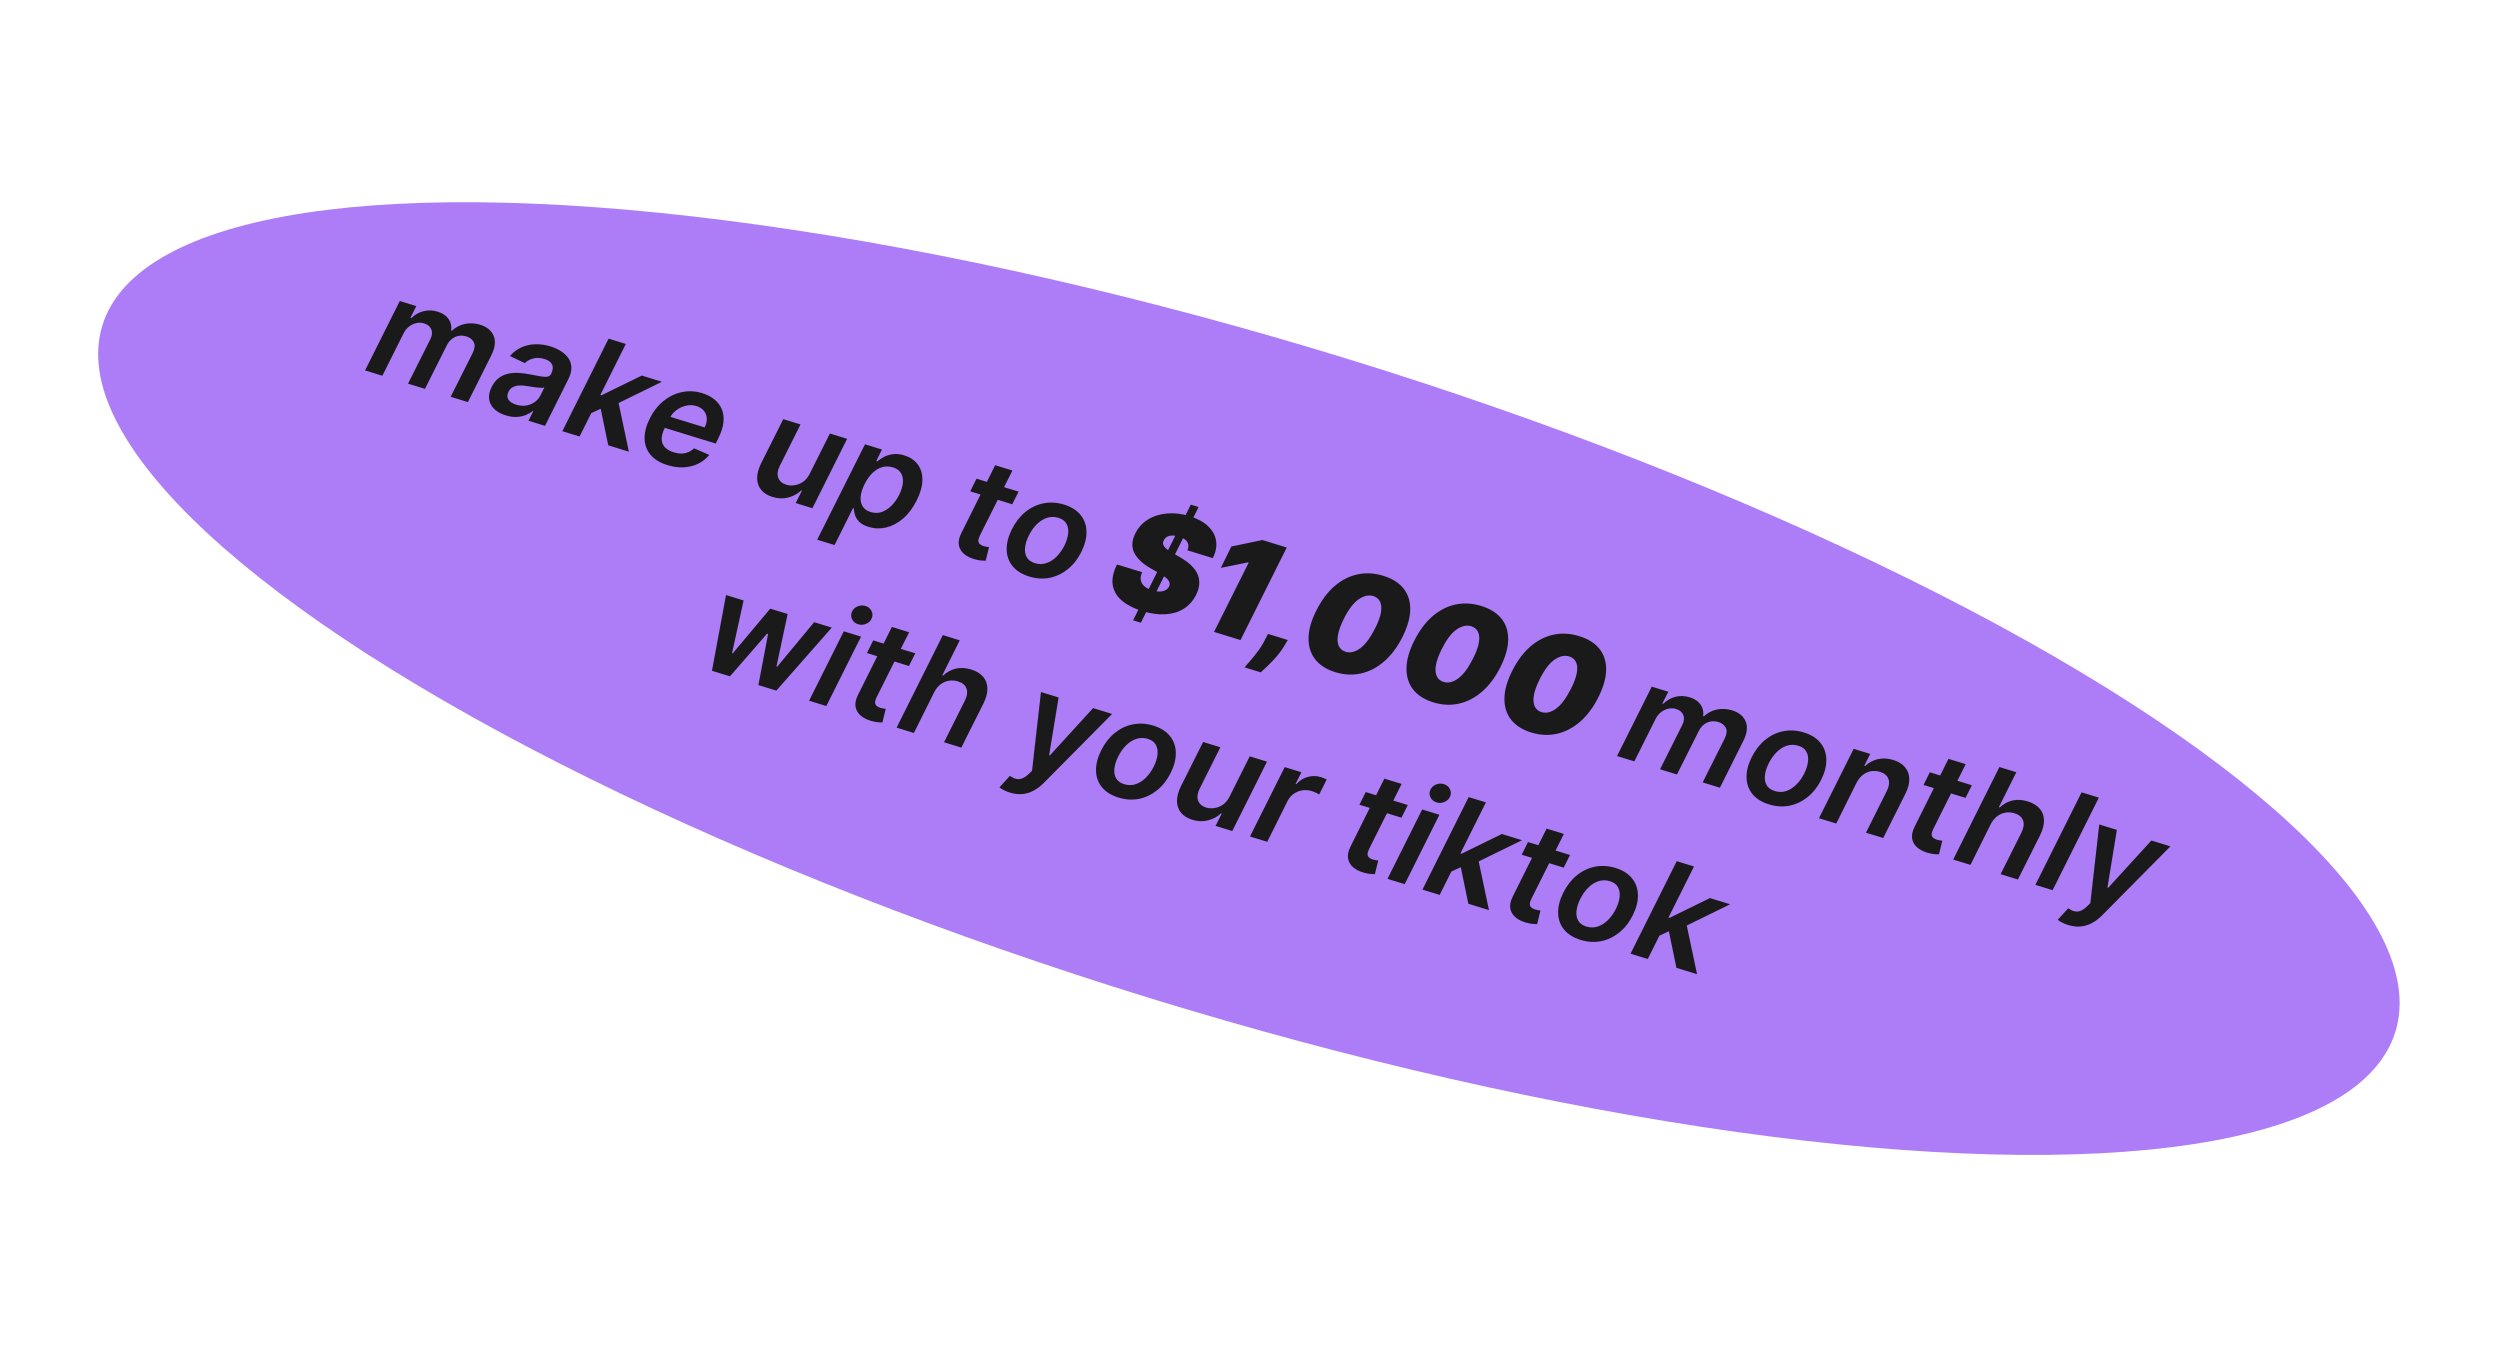
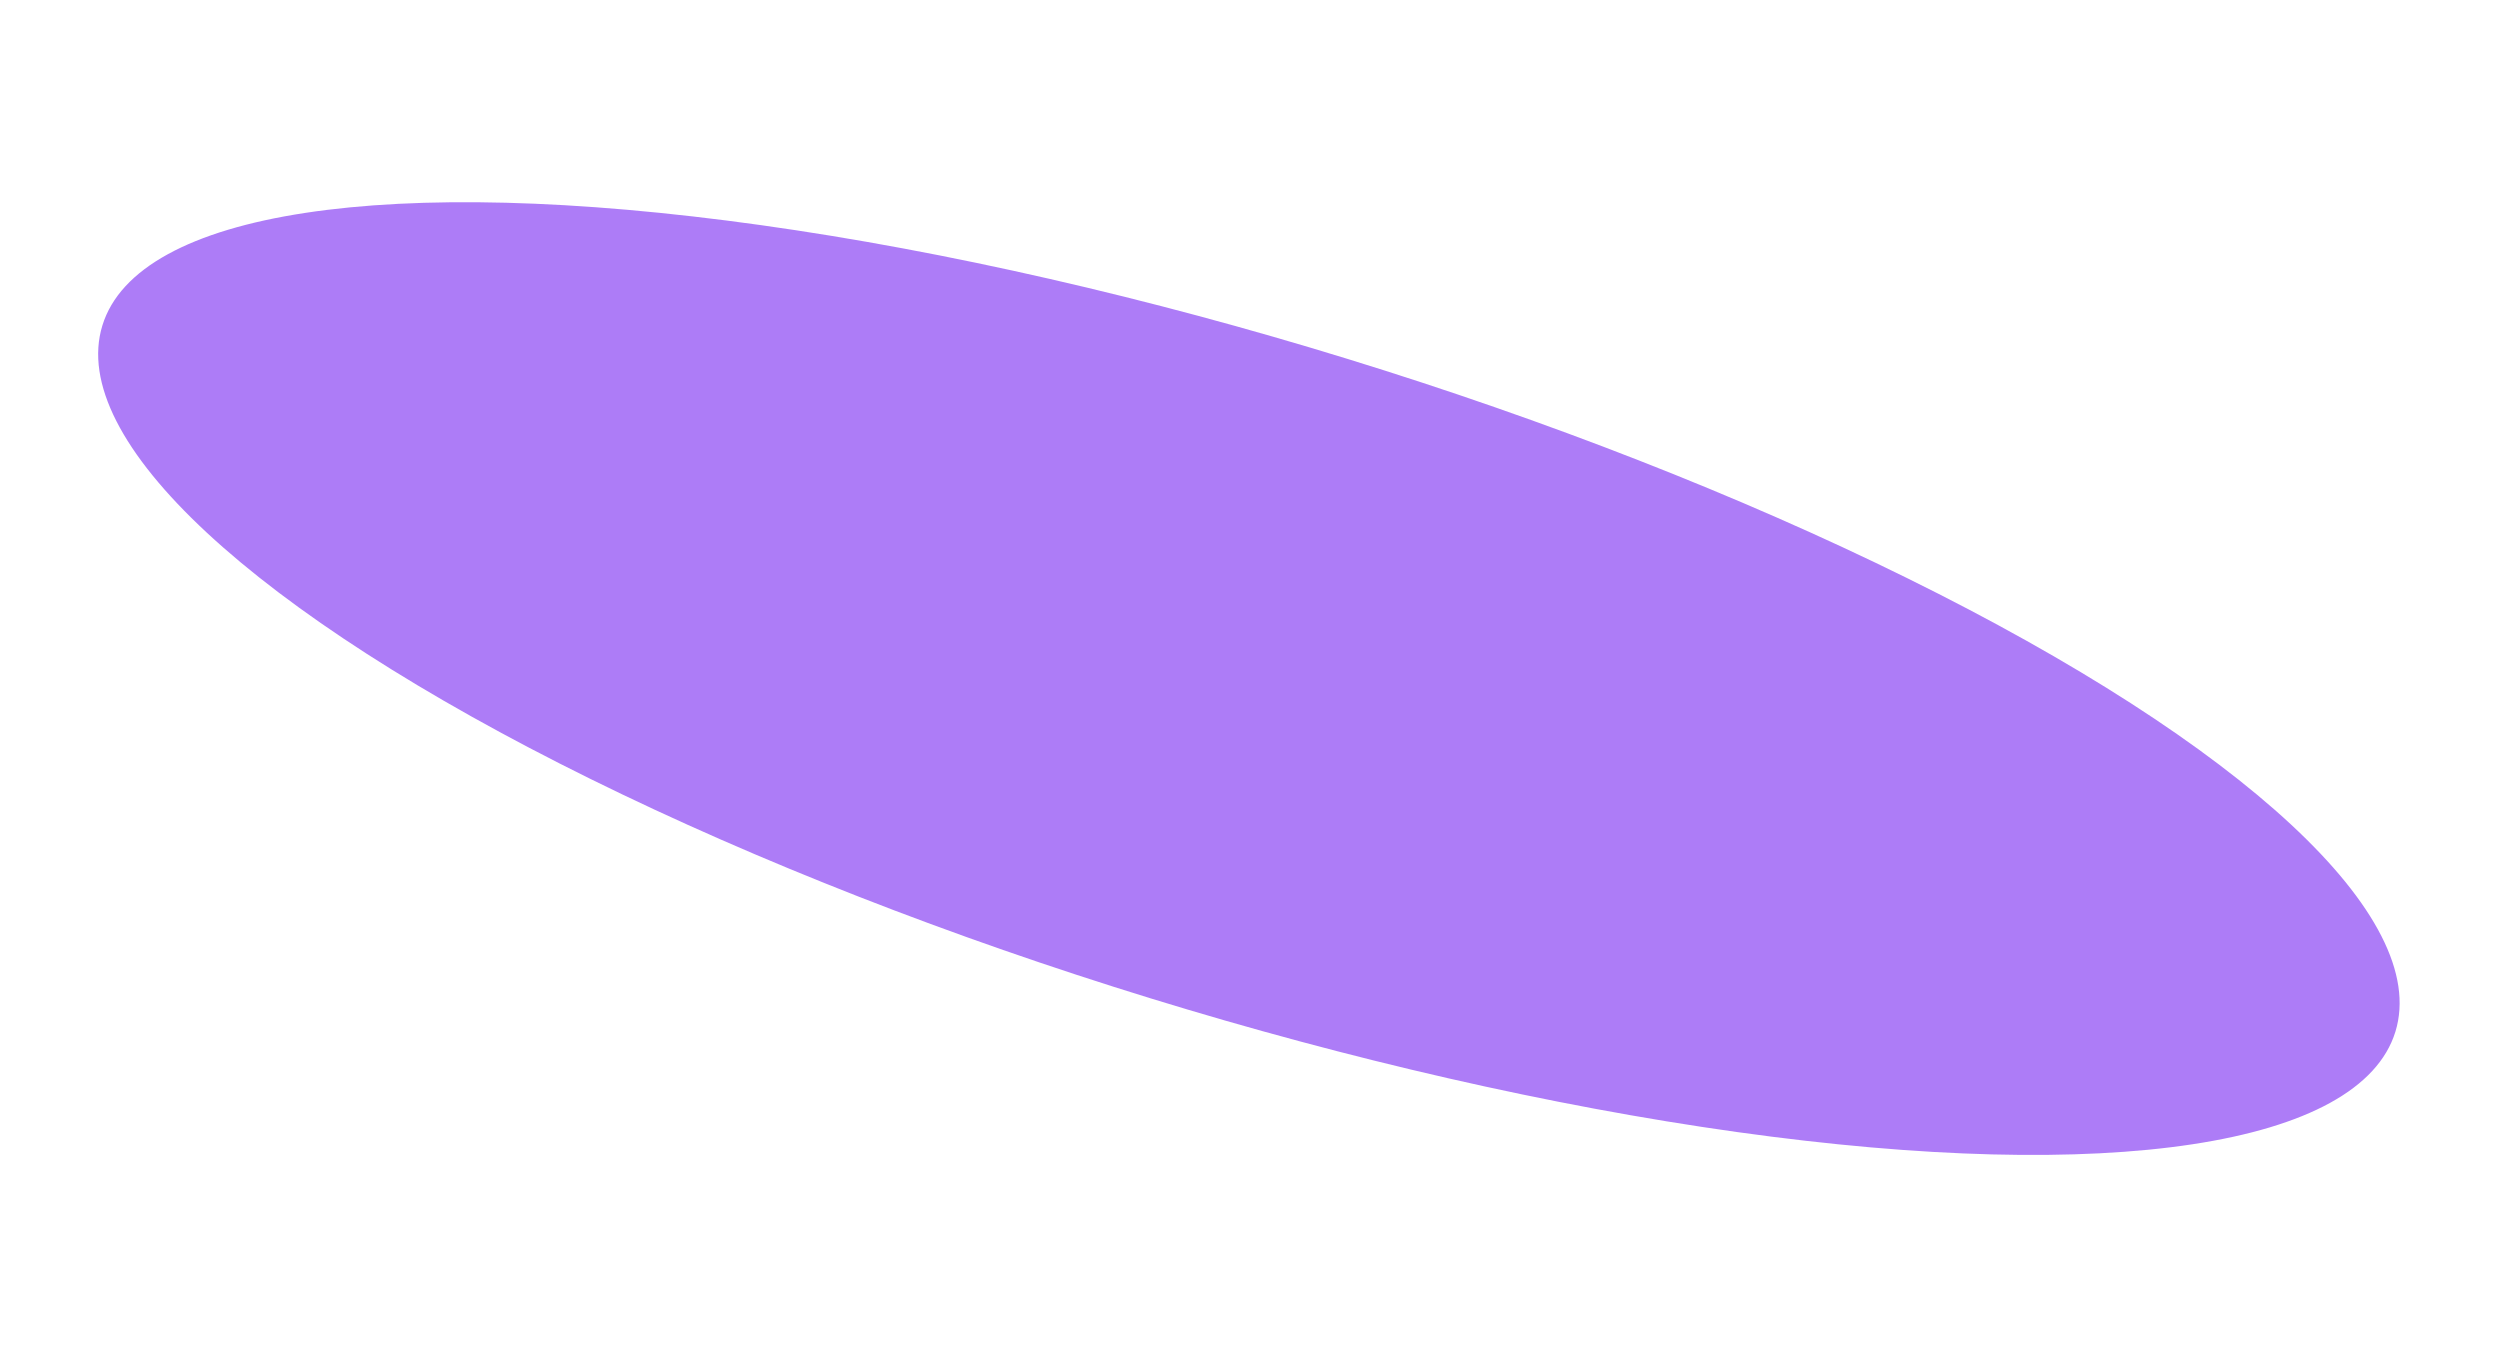
<svg xmlns="http://www.w3.org/2000/svg" width="392" height="212" viewBox="0 0 392 212" fill="none">
  <ellipse cx="195.827" cy="106.401" rx="188.106" ry="52.456" transform="rotate(17.119 195.827 106.401)" fill="#AD7CF7" />
-   <path d="M57.241 58.081L62.685 47.202L65.276 48L64.347 49.847L64.489 49.891C65.04 49.341 65.678 48.977 66.404 48.797C67.131 48.612 67.878 48.638 68.644 48.874C69.416 49.111 69.98 49.492 70.336 50.016C70.699 50.537 70.835 51.137 70.746 51.818L70.865 51.855C71.421 51.323 72.091 50.971 72.875 50.798C73.663 50.627 74.476 50.67 75.312 50.927C76.357 51.249 77.056 51.83 77.408 52.668C77.76 53.507 77.632 54.533 77.024 55.746L73.369 63.049L70.666 62.216L74.132 55.314C74.461 54.636 74.512 54.082 74.285 53.652C74.064 53.219 73.68 52.918 73.132 52.749C72.48 52.548 71.875 52.583 71.318 52.853C70.766 53.124 70.34 53.57 70.039 54.192L66.634 60.974L63.983 60.158L67.499 53.148C67.772 52.583 67.813 52.078 67.623 51.633C67.438 51.189 67.059 50.879 66.487 50.703C66.099 50.583 65.697 50.568 65.282 50.659C64.868 50.749 64.481 50.935 64.121 51.217C63.769 51.495 63.483 51.856 63.264 52.301L59.952 58.916L57.241 58.081ZM79.302 65.129C78.576 64.906 77.983 64.582 77.525 64.157C77.069 63.728 76.793 63.218 76.697 62.627C76.606 62.037 76.739 61.386 77.094 60.673C77.403 60.059 77.777 59.589 78.216 59.261C78.66 58.934 79.147 58.714 79.679 58.599C80.216 58.482 80.774 58.441 81.351 58.477C81.934 58.515 82.515 58.59 83.096 58.704C83.805 58.846 84.379 58.952 84.821 59.023C85.267 59.095 85.616 59.104 85.867 59.05C86.119 58.992 86.307 58.843 86.43 58.602L86.444 58.558C86.707 58.023 86.751 57.56 86.577 57.168C86.404 56.777 86.003 56.485 85.376 56.291C84.719 56.089 84.122 56.063 83.585 56.214C83.048 56.365 82.617 56.605 82.292 56.936L79.953 55.823C80.477 55.221 81.079 54.769 81.761 54.467C82.444 54.159 83.172 53.997 83.946 53.979C84.727 53.958 85.518 54.071 86.319 54.318C86.867 54.486 87.382 54.716 87.865 55.006C88.352 55.298 88.752 55.655 89.063 56.078C89.381 56.498 89.556 56.99 89.589 57.556C89.626 58.124 89.463 58.768 89.099 59.49L85.459 66.772L82.86 65.972L83.614 64.479L83.525 64.452C83.213 64.704 82.842 64.917 82.413 65.09C81.985 65.258 81.508 65.354 80.983 65.378C80.46 65.396 79.9 65.314 79.302 65.129ZM80.937 63.459C81.479 63.626 82 63.669 82.499 63.588C83 63.503 83.445 63.324 83.834 63.051C84.223 62.778 84.517 62.441 84.717 62.04L85.358 60.757C85.237 60.796 85.062 60.813 84.835 60.809C84.607 60.804 84.357 60.784 84.085 60.749C83.817 60.716 83.553 60.678 83.294 60.637C83.034 60.595 82.811 60.559 82.624 60.529C82.194 60.456 81.788 60.429 81.406 60.448C81.03 60.468 80.695 60.556 80.402 60.711C80.115 60.862 79.891 61.104 79.729 61.435C79.498 61.904 79.499 62.315 79.733 62.671C79.968 63.021 80.369 63.284 80.937 63.459ZM92.339 64.951L93.874 61.852L94.307 61.985L100.631 58.889L103.789 59.862L96.048 63.657L95.495 63.487L92.339 64.951ZM88.176 67.609L95.425 53.1L98.127 53.932L90.879 68.442L88.176 67.609ZM95.374 69.826L94.114 63.724L96.844 62.48L98.607 70.822L95.374 69.826ZM104.653 72.929C103.503 72.575 102.626 72.043 102.022 71.334C101.419 70.62 101.101 69.775 101.069 68.801C101.043 67.823 101.314 66.765 101.883 65.626C102.44 64.507 103.155 63.593 104.027 62.886C104.9 62.174 105.861 61.707 106.911 61.485C107.966 61.26 109.039 61.315 110.129 61.651C110.836 61.869 111.451 62.183 111.972 62.595C112.496 63.001 112.889 63.504 113.151 64.102C113.414 64.701 113.509 65.39 113.438 66.169C113.369 66.943 113.095 67.807 112.616 68.76L112.233 69.55L102.826 66.653L103.678 64.92L110.487 67.018C110.737 66.528 110.848 66.058 110.823 65.609C110.8 65.155 110.65 64.757 110.373 64.416C110.097 64.074 109.697 63.823 109.175 63.662C108.642 63.498 108.102 63.482 107.555 63.613C107.014 63.741 106.521 63.97 106.076 64.302C105.63 64.633 105.293 65.022 105.062 65.469L104.218 67.122C103.888 67.805 103.732 68.398 103.752 68.9C103.772 69.402 103.948 69.821 104.28 70.158C104.613 70.495 105.082 70.756 105.69 70.943C106.088 71.066 106.473 71.125 106.845 71.119C107.217 71.114 107.569 71.043 107.9 70.905C108.238 70.764 108.547 70.559 108.825 70.291L111.209 71.335C110.73 71.918 110.15 72.377 109.469 72.712C108.79 73.043 108.04 73.231 107.219 73.278C106.404 73.322 105.549 73.205 104.653 72.929ZM126.968 74.276L130.127 67.974L132.83 68.806L127.386 79.686L124.765 78.879L125.737 76.946L125.617 76.909C125.061 77.441 124.387 77.808 123.594 78.011C122.806 78.215 121.982 78.185 121.121 77.92C120.369 77.688 119.786 77.326 119.371 76.833C118.957 76.335 118.74 75.731 118.719 75.022C118.704 74.309 118.912 73.517 119.344 72.647L122.817 65.722L125.52 66.555L122.25 73.085C121.912 73.776 121.838 74.386 122.03 74.913C122.227 75.443 122.649 75.807 123.296 76.006C123.694 76.129 124.125 76.155 124.588 76.085C125.056 76.017 125.5 75.838 125.922 75.548C126.345 75.253 126.694 74.829 126.968 74.276ZM128.132 84.624L135.631 69.669L138.29 70.488L137.399 72.29L137.556 72.338C137.821 72.115 138.154 71.893 138.554 71.673C138.961 71.449 139.435 71.298 139.977 71.22C140.52 71.137 141.13 71.199 141.807 71.408C142.688 71.679 143.378 72.139 143.875 72.789C144.375 73.433 144.625 74.238 144.628 75.203C144.637 76.165 144.34 77.251 143.739 78.461C143.142 79.656 142.427 80.607 141.593 81.315C140.759 82.022 139.877 82.487 138.948 82.707C138.019 82.928 137.104 82.9 136.203 82.622C135.546 82.42 135.05 82.147 134.714 81.804C134.384 81.462 134.164 81.106 134.055 80.734C133.947 80.358 133.886 80.015 133.873 79.705L133.753 79.669L130.857 85.463L128.132 84.624ZM135.56 75.925C135.212 76.63 135.01 77.279 134.953 77.872C134.9 78.466 135.003 78.974 135.259 79.397C135.518 79.814 135.933 80.111 136.506 80.287C137.103 80.471 137.675 80.473 138.221 80.293C138.773 80.109 139.285 79.784 139.755 79.318C140.232 78.849 140.643 78.276 140.988 77.597C141.322 76.921 141.517 76.288 141.572 75.701C141.628 75.113 141.53 74.609 141.278 74.188C141.026 73.767 140.602 73.464 140.004 73.28C139.422 73.101 138.855 73.093 138.304 73.255C137.757 73.419 137.25 73.729 136.783 74.185C136.316 74.64 135.908 75.22 135.56 75.925ZM159.712 77.086L158.718 79.069L152.132 77.04L153.12 75.055L159.712 77.086ZM156.042 72.947L158.744 73.779L153.636 83.994C153.47 84.341 153.394 84.623 153.409 84.84C153.43 85.053 153.517 85.222 153.67 85.345C153.828 85.47 154.018 85.567 154.242 85.636C154.407 85.686 154.565 85.722 154.717 85.741C154.87 85.756 154.992 85.769 155.081 85.78L154.55 87.93C154.37 87.929 154.132 87.915 153.835 87.889C153.542 87.865 153.203 87.798 152.817 87.69C152.125 87.493 151.56 87.205 151.122 86.825C150.689 86.441 150.429 85.976 150.341 85.431C150.259 84.883 150.391 84.27 150.736 83.591L156.042 72.947ZM161.369 90.398C160.24 90.05 159.375 89.511 158.777 88.782C158.184 88.054 157.874 87.193 157.848 86.199C157.822 85.204 158.089 84.142 158.649 83.012C159.205 81.897 159.91 80.989 160.764 80.287C161.623 79.587 162.572 79.133 163.612 78.924C164.658 78.713 165.736 78.778 166.846 79.12C167.976 79.468 168.837 80.008 169.428 80.741C170.022 81.468 170.332 82.329 170.358 83.324C170.389 84.32 170.123 85.388 169.559 86.528C169.01 87.639 168.304 88.542 167.442 89.235C166.584 89.93 165.635 90.385 164.594 90.598C163.554 90.806 162.479 90.74 161.369 90.398ZM162.26 88.302C162.887 88.495 163.49 88.495 164.067 88.302C164.65 88.106 165.183 87.766 165.664 87.282C166.152 86.794 166.566 86.213 166.904 85.538C167.225 84.885 167.42 84.264 167.487 83.674C167.556 83.079 167.469 82.565 167.226 82.131C166.991 81.693 166.572 81.381 165.969 81.196C165.342 81.003 164.734 81.006 164.143 81.206C163.56 81.402 163.026 81.744 162.543 82.233C162.062 82.717 161.654 83.297 161.321 83.974C160.995 84.626 160.798 85.246 160.731 85.836C160.664 86.426 160.751 86.938 160.993 87.372C161.236 87.806 161.658 88.116 162.26 88.302ZM177.666 97.265L186.719 79.126L187.943 79.503L178.89 97.642L177.666 97.265ZM186.196 86.289C186.393 85.81 186.392 85.388 186.194 85.022C185.998 84.65 185.564 84.362 184.892 84.154C184.464 84.023 184.09 83.962 183.771 83.973C183.456 83.985 183.193 84.053 182.98 84.179C182.772 84.305 182.613 84.477 182.502 84.694C182.402 84.859 182.354 85.024 182.358 85.189C182.368 85.35 182.43 85.513 182.542 85.679C182.66 85.846 182.828 86.015 183.048 86.186C183.273 86.359 183.548 86.536 183.873 86.718L184.985 87.355C185.746 87.786 186.358 88.233 186.82 88.697C187.289 89.157 187.621 89.635 187.817 90.132C188.013 90.628 188.084 91.138 188.032 91.662C187.985 92.186 187.822 92.725 187.543 93.276C187.064 94.23 186.411 94.961 185.584 95.469C184.757 95.977 183.795 96.261 182.698 96.321C181.6 96.381 180.404 96.212 179.11 95.813C177.786 95.405 176.722 94.862 175.917 94.184C175.119 93.502 174.639 92.689 174.477 91.746C174.322 90.799 174.545 89.72 175.147 88.51L179.089 89.724C178.885 90.174 178.814 90.582 178.875 90.95C178.936 91.318 179.118 91.638 179.421 91.911C179.724 92.184 180.139 92.402 180.667 92.565C181.115 92.703 181.515 92.766 181.867 92.754C182.219 92.743 182.517 92.669 182.761 92.531C183.005 92.394 183.186 92.207 183.302 91.97C183.412 91.754 183.435 91.537 183.371 91.321C183.307 91.105 183.14 90.877 182.871 90.636C182.602 90.395 182.212 90.13 181.701 89.842L180.339 89.063C179.132 88.364 178.303 87.57 177.853 86.679C177.402 85.788 177.458 84.775 178.02 83.64C178.48 82.714 179.143 81.986 180.009 81.457C180.881 80.925 181.877 80.61 182.997 80.513C184.123 80.413 185.293 80.55 186.508 80.925C187.742 81.305 188.712 81.829 189.416 82.499C190.125 83.169 190.546 83.934 190.679 84.793C190.818 85.653 190.647 86.559 190.168 87.513L186.196 86.289ZM201.761 85.851L194.513 100.361L190.361 99.082L195.805 88.202L195.715 88.175L191.426 89.044L193.078 85.695L197.938 84.674L201.761 85.851ZM201.927 100.355L201.46 101.127C201.075 101.793 200.635 102.407 200.141 102.969C199.645 103.535 199.174 104.028 198.729 104.447C198.282 104.871 197.934 105.197 197.684 105.425L195.145 104.643C195.34 104.419 195.635 104.08 196.031 103.624C196.428 103.169 196.846 102.643 197.285 102.048C197.725 101.453 198.101 100.834 198.414 100.189L198.821 99.399L201.927 100.355ZM209.38 105.398C207.986 104.968 206.932 104.295 206.217 103.377C205.504 102.454 205.158 101.34 205.179 100.033C205.2 98.726 205.614 97.278 206.419 95.69C207.226 94.096 208.181 92.826 209.284 91.88C210.393 90.935 211.594 90.327 212.888 90.055C214.186 89.785 215.527 89.862 216.911 90.289C218.295 90.715 219.345 91.374 220.063 92.265C220.78 93.156 221.135 94.244 221.126 95.527C221.119 96.806 220.717 98.246 219.918 99.847C219.121 101.444 218.165 102.727 217.049 103.697C215.937 104.668 214.726 105.3 213.415 105.594C212.109 105.889 210.764 105.824 209.38 105.398ZM210.987 102.198C211.704 102.418 212.461 102.243 213.258 101.671C214.062 101.096 214.849 100.046 215.618 98.523C216.119 97.533 216.425 96.689 216.536 95.993C216.648 95.292 216.596 94.734 216.381 94.319C216.167 93.899 215.821 93.615 215.343 93.468C214.626 93.247 213.862 93.412 213.049 93.963C212.243 94.51 211.466 95.528 210.72 97.014C210.209 98.034 209.898 98.903 209.786 99.621C209.674 100.338 209.727 100.91 209.944 101.337C210.161 101.763 210.509 102.05 210.987 102.198ZM224.738 110.128C223.345 109.699 222.291 109.025 221.576 108.107C220.863 107.185 220.517 106.07 220.538 104.763C220.559 103.456 220.972 102.008 221.777 100.42C222.584 98.826 223.539 97.556 224.643 96.61C225.751 95.665 226.952 95.057 228.246 94.785C229.544 94.515 230.886 94.593 232.269 95.019C233.653 95.445 234.704 96.104 235.421 96.995C236.138 97.886 236.493 98.974 236.485 100.257C236.478 101.536 236.075 102.976 235.277 104.578C234.48 106.174 233.523 107.457 232.407 108.427C231.296 109.398 230.085 110.031 228.773 110.324C227.467 110.62 226.122 110.554 224.738 110.128ZM226.345 106.928C227.062 107.149 227.819 106.973 228.617 106.401C229.42 105.826 230.207 104.777 230.976 103.253C231.477 102.263 231.783 101.42 231.894 100.724C232.006 100.023 231.955 99.465 231.739 99.049C231.525 98.629 231.179 98.346 230.702 98.198C229.985 97.978 229.22 98.143 228.407 98.693C227.601 99.241 226.825 100.258 226.078 101.745C225.568 102.764 225.256 103.633 225.144 104.351C225.032 105.068 225.085 105.64 225.302 106.067C225.52 106.494 225.867 106.781 226.345 106.928ZM240.097 114.858C238.703 114.429 237.649 113.755 236.934 112.838C236.221 111.915 235.875 110.8 235.896 109.493C235.917 108.187 236.33 106.739 237.136 105.15C237.943 103.557 238.898 102.287 240.001 101.341C241.11 100.396 242.311 99.787 243.604 99.516C244.903 99.245 246.244 99.323 247.628 99.749C249.012 100.176 250.062 100.834 250.779 101.726C251.497 102.617 251.851 103.704 251.843 104.988C251.836 106.266 251.433 107.706 250.635 109.308C249.838 110.905 248.881 112.188 247.765 113.157C246.654 114.128 245.443 114.761 244.132 115.055C242.826 115.35 241.481 115.284 240.097 114.858ZM241.704 111.658C242.42 111.879 243.178 111.703 243.975 111.132C244.779 110.556 245.565 109.507 246.334 107.983C246.835 106.993 247.141 106.15 247.252 105.454C247.365 104.753 247.313 104.195 247.098 103.78C246.884 103.36 246.538 103.076 246.06 102.929C245.343 102.708 244.578 102.873 243.766 103.424C242.959 103.971 242.183 104.988 241.436 106.475C240.926 107.495 240.615 108.364 240.503 109.081C240.391 109.799 240.443 110.371 240.661 110.797C240.878 111.224 241.226 111.511 241.704 111.658ZM253.553 118.545L258.997 107.665L261.588 108.463L260.659 110.311L260.801 110.354C261.351 109.805 261.99 109.44 262.715 109.26C263.443 109.075 264.189 109.101 264.956 109.337C265.728 109.575 266.292 109.956 266.648 110.48C267.011 111 267.147 111.601 267.057 112.282L267.177 112.318C267.733 111.787 268.403 111.434 269.186 111.261C269.975 111.09 270.787 111.133 271.624 111.391C272.669 111.713 273.367 112.293 273.72 113.132C274.072 113.971 273.944 114.997 273.336 116.21L269.68 123.512L266.978 122.68L270.444 115.777C270.773 115.099 270.824 114.545 270.596 114.115C270.376 113.682 269.991 113.381 269.444 113.213C268.792 113.012 268.187 113.046 267.63 113.316C267.078 113.588 266.651 114.034 266.351 114.655L262.946 121.438L260.295 120.622L263.811 113.612C264.083 113.047 264.124 112.542 263.935 112.096C263.75 111.652 263.371 111.342 262.799 111.166C262.41 111.046 262.009 111.032 261.594 111.122C261.18 111.212 260.793 111.398 260.433 111.68C260.08 111.958 259.795 112.32 259.576 112.765L256.263 119.38L253.553 118.545ZM277.378 126.128C276.248 125.78 275.384 125.242 274.786 124.512C274.193 123.785 273.883 122.924 273.857 121.929C273.831 120.935 274.098 119.873 274.658 118.743C275.214 117.628 275.919 116.719 276.773 116.018C277.632 115.318 278.581 114.863 279.621 114.655C280.667 114.443 281.745 114.508 282.855 114.85C283.985 115.198 284.846 115.738 285.437 116.471C286.031 117.199 286.34 118.06 286.367 119.054C286.398 120.05 286.131 121.118 285.568 122.258C285.018 123.37 284.313 124.272 283.451 124.966C282.593 125.661 281.644 126.115 280.603 126.329C279.563 126.537 278.488 126.47 277.378 126.128ZM278.269 124.032C278.896 124.225 279.499 124.225 280.076 124.033C280.659 123.836 281.192 123.496 281.673 123.012C282.161 122.525 282.575 121.944 282.913 121.269C283.234 120.616 283.429 119.994 283.496 119.405C283.564 118.81 283.478 118.295 283.235 117.861C283 117.423 282.581 117.112 281.978 116.926C281.351 116.733 280.742 116.736 280.152 116.936C279.569 117.132 279.035 117.475 278.552 117.964C278.071 118.448 277.663 119.028 277.33 119.704C277.004 120.356 276.807 120.977 276.74 121.566C276.673 122.156 276.76 122.668 277.002 123.102C277.245 123.537 277.667 123.847 278.269 124.032ZM291.099 122.752L287.925 129.131L285.214 128.297L290.658 117.417L293.249 118.215L292.32 120.062L292.462 120.106C293.018 119.574 293.678 119.219 294.441 119.04C295.205 118.861 296.017 118.904 296.879 119.169C297.66 119.41 298.265 119.782 298.693 120.284C299.123 120.782 299.35 121.388 299.375 122.105C299.401 122.816 299.196 123.605 298.76 124.474L295.286 131.399L292.584 130.566L295.846 124.034C296.21 123.312 296.297 122.685 296.107 122.152C295.923 121.616 295.478 121.239 294.771 121.022C294.298 120.876 293.831 120.846 293.368 120.933C292.907 121.014 292.48 121.207 292.086 121.511C291.698 121.816 291.369 122.23 291.099 122.752ZM309.189 123.125L308.195 125.107L301.609 123.079L302.597 121.094L309.189 123.125ZM305.519 118.986L308.221 119.818L303.113 130.033C302.947 130.379 302.871 130.661 302.886 130.878C302.907 131.092 302.994 131.26 303.147 131.384C303.305 131.509 303.495 131.605 303.719 131.674C303.884 131.725 304.042 131.76 304.194 131.78C304.347 131.794 304.469 131.807 304.558 131.818L304.027 133.968C303.847 133.967 303.609 133.954 303.312 133.928C303.019 133.903 302.68 133.837 302.294 133.729C301.602 133.532 301.037 133.244 300.598 132.863C300.166 132.479 299.906 132.015 299.818 131.47C299.736 130.922 299.868 130.308 300.213 129.63L305.519 118.986ZM312.145 129.234L308.97 135.613L306.26 134.779L313.508 120.269L316.159 121.086L313.426 126.563L313.567 126.607C314.132 126.066 314.785 125.706 315.527 125.526C316.274 125.347 317.091 125.395 317.977 125.667C318.763 125.91 319.374 126.28 319.809 126.779C320.244 127.279 320.472 127.883 320.493 128.592C320.519 129.303 320.315 130.099 319.88 130.979L316.407 137.904L313.697 137.069L316.967 130.539C317.329 129.806 317.411 129.175 317.215 128.645C317.025 128.113 316.579 127.738 315.877 127.522C315.394 127.373 314.916 127.341 314.444 127.424C313.973 127.502 313.538 127.693 313.14 127.995C312.746 128.299 312.415 128.712 312.145 129.234ZM329.098 125.071L321.85 139.58L319.147 138.748L326.395 124.238L329.098 125.071ZM324.283 145.038C323.914 144.925 323.588 144.791 323.302 144.638C323.021 144.491 322.804 144.354 322.653 144.225L324.287 142.424C324.625 142.653 324.946 142.806 325.249 142.883C325.556 142.967 325.866 142.951 326.179 142.835C326.497 142.725 326.846 142.492 327.228 142.136L327.763 141.622L329.162 129.276L331.925 130.127L330.447 139.171L330.566 139.208L337.338 131.794L340.317 132.712L329.649 143.486C329.134 144.009 328.596 144.421 328.034 144.722C327.471 145.028 326.878 145.211 326.255 145.27C325.637 145.33 324.98 145.253 324.283 145.038ZM111.636 105.179L113.839 93.301L116.594 94.15L114.782 102.421L114.887 102.453L120.775 95.438L123.5 96.277L121.747 104.517L121.859 104.551L127.659 97.558L130.422 98.409L121.73 108.288L118.915 107.421L120.436 99.404L120.279 99.356L114.458 106.048L111.636 105.179ZM126.865 109.87L132.309 98.99L135.012 99.823L129.568 110.702L126.865 109.87ZM134.562 97.885C134.129 97.752 133.815 97.497 133.62 97.121C133.425 96.745 133.407 96.361 133.566 95.969C133.725 95.576 134.014 95.286 134.431 95.099C134.853 94.913 135.279 94.885 135.707 95.017C136.14 95.151 136.451 95.405 136.641 95.779C136.836 96.155 136.854 96.54 136.695 96.932C136.541 97.326 136.252 97.616 135.83 97.802C135.413 97.99 134.99 98.017 134.562 97.885ZM143.518 102.442L142.523 104.425L135.937 102.397L136.925 100.412L143.518 102.442ZM139.847 98.303L142.55 99.136L137.442 109.351C137.275 109.697 137.199 109.979 137.214 110.196C137.235 110.41 137.322 110.578 137.475 110.701C137.633 110.826 137.824 110.923 138.048 110.992C138.212 111.043 138.37 111.078 138.522 111.098C138.676 111.112 138.797 111.125 138.886 111.136L138.355 113.286C138.175 113.285 137.937 113.272 137.64 113.245C137.348 113.221 137.008 113.155 136.622 113.046C135.93 112.85 135.365 112.561 134.927 112.181C134.494 111.797 134.234 111.333 134.146 110.788C134.064 110.24 134.196 109.626 134.541 108.948L139.847 98.303ZM146.473 108.552L143.299 114.931L140.588 114.096L147.836 99.587L150.487 100.403L147.754 105.881L147.896 105.924C148.46 105.384 149.113 105.024 149.855 104.844C150.602 104.665 151.419 104.712 152.305 104.985C153.091 105.228 153.702 105.598 154.137 106.097C154.572 106.596 154.8 107.201 154.821 107.91C154.847 108.621 154.643 109.417 154.209 110.297L150.735 117.222L148.025 116.387L151.295 109.857C151.657 109.124 151.74 108.493 151.543 107.963C151.353 107.431 150.907 107.056 150.205 106.84C149.722 106.691 149.244 106.659 148.772 106.742C148.301 106.82 147.866 107.011 147.468 107.313C147.075 107.617 146.743 108.03 146.473 108.552ZM158.344 124.274C157.976 124.16 157.649 124.027 157.364 123.874C157.082 123.727 156.865 123.589 156.714 123.461L158.348 121.659C158.686 121.889 159.007 122.042 159.31 122.119C159.617 122.202 159.927 122.186 160.241 122.07C160.558 121.961 160.907 121.728 161.29 121.372L161.824 120.858L163.223 108.512L165.986 109.363L164.508 118.406L164.628 118.443L171.399 111.03L174.378 111.947L163.71 122.722C163.195 123.245 162.657 123.657 162.095 123.958C161.532 124.264 160.939 124.446 160.316 124.505C159.698 124.566 159.041 124.488 158.344 124.274ZM175.378 125.057C174.248 124.709 173.384 124.17 172.786 123.441C172.192 122.713 171.883 121.852 171.856 120.858C171.83 119.863 172.097 118.801 172.658 117.671C173.214 116.556 173.919 115.648 174.773 114.946C175.631 114.246 176.58 113.792 177.62 113.583C178.666 113.372 179.744 113.437 180.854 113.779C181.984 114.127 182.845 114.667 183.437 115.4C184.03 116.127 184.34 116.988 184.366 117.983C184.397 118.979 184.131 120.047 183.567 121.187C183.018 122.298 182.312 123.201 181.45 123.894C180.593 124.589 179.644 125.044 178.603 125.257C177.563 125.465 176.488 125.399 175.378 125.057ZM176.269 122.961C176.896 123.154 177.498 123.154 178.075 122.961C178.659 122.765 179.191 122.425 179.673 121.941C180.161 121.453 180.574 120.872 180.913 120.197C181.234 119.544 181.428 118.923 181.495 118.333C181.564 117.738 181.477 117.224 181.235 116.79C180.999 116.352 180.58 116.04 179.978 115.855C179.351 115.662 178.742 115.665 178.152 115.865C177.568 116.061 177.035 116.403 176.552 116.892C176.071 117.376 175.663 117.956 175.329 118.633C175.003 119.284 174.807 119.905 174.739 120.495C174.672 121.085 174.76 121.597 175.002 122.031C175.244 122.465 175.667 122.775 176.269 122.961ZM192.8 124.897L195.96 118.594L198.662 119.427L193.219 130.306L190.598 129.499L191.569 127.567L191.45 127.53C190.894 128.062 190.219 128.429 189.427 128.632C188.639 128.836 187.814 128.805 186.953 128.54C186.202 128.309 185.618 127.947 185.203 127.454C184.79 126.956 184.573 126.352 184.551 125.642C184.537 124.929 184.745 124.138 185.176 123.268L188.65 116.343L191.353 117.175L188.083 123.705C187.744 124.397 187.671 125.006 187.863 125.534C188.06 126.063 188.481 126.428 189.128 126.627C189.527 126.75 189.957 126.776 190.42 126.706C190.888 126.638 191.333 126.459 191.755 126.169C192.178 125.874 192.526 125.45 192.8 124.897ZM195.998 131.163L201.442 120.283L204.062 121.09L203.153 122.903L203.272 122.939C203.79 122.374 204.39 122 205.073 121.818C205.762 121.633 206.435 121.641 207.092 121.843C207.246 121.891 207.411 121.95 207.586 122.02C207.762 122.085 207.911 122.15 208.032 122.215L206.848 124.572C206.746 124.497 206.578 124.407 206.343 124.302C206.115 124.194 205.884 124.103 205.65 124.031C205.157 123.88 204.666 123.846 204.177 123.929C203.695 124.01 203.252 124.192 202.848 124.476C202.444 124.761 202.125 125.134 201.89 125.595L198.701 131.995L195.998 131.163ZM220.741 126.227L219.746 128.209L213.16 126.181L214.148 124.196L220.741 126.227ZM217.07 122.088L219.772 122.92L214.664 133.135C214.498 133.481 214.422 133.763 214.437 133.98C214.458 134.194 214.545 134.363 214.698 134.486C214.856 134.611 215.047 134.708 215.271 134.777C215.435 134.827 215.593 134.862 215.745 134.882C215.899 134.897 216.02 134.909 216.109 134.921L215.578 137.07C215.398 137.07 215.16 137.056 214.863 137.03C214.571 137.005 214.231 136.939 213.845 136.831C213.153 136.634 212.588 136.346 212.15 135.965C211.717 135.582 211.457 135.117 211.369 134.572C211.287 134.024 211.419 133.411 211.764 132.732L217.07 122.088ZM217.557 137.803L223.001 126.923L225.704 127.756L220.26 138.635L217.557 137.803ZM225.254 125.819C224.821 125.685 224.507 125.43 224.312 125.054C224.117 124.678 224.1 124.294 224.259 123.902C224.418 123.509 224.706 123.219 225.123 123.032C225.546 122.846 225.971 122.819 226.399 122.95C226.832 123.084 227.143 123.338 227.333 123.712C227.528 124.088 227.546 124.473 227.387 124.865C227.233 125.259 226.945 125.549 226.522 125.735C226.105 125.923 225.682 125.95 225.254 125.819ZM227.202 136.833L228.737 133.733L229.17 133.867L235.494 130.771L238.652 131.744L230.911 135.539L230.358 135.369L227.202 136.833ZM223.04 139.491L230.288 124.982L232.991 125.814L225.742 140.324L223.04 139.491ZM230.237 141.708L228.977 135.606L231.707 134.362L233.47 142.704L230.237 141.708ZM246.18 134.062L245.186 136.045L238.6 134.016L239.588 132.032L246.18 134.062ZM242.509 129.923L245.212 130.756L240.104 140.97C239.938 141.317 239.862 141.599 239.877 141.816C239.898 142.03 239.985 142.198 240.138 142.321C240.296 142.446 240.486 142.543 240.71 142.612C240.875 142.663 241.033 142.698 241.185 142.717C241.338 142.732 241.46 142.745 241.549 142.756L241.018 144.906C240.838 144.905 240.6 144.891 240.303 144.865C240.01 144.841 239.671 144.774 239.285 144.666C238.593 144.47 238.028 144.181 237.589 143.801C237.157 143.417 236.897 142.953 236.809 142.408C236.727 141.859 236.859 141.246 237.204 140.568L242.509 129.923ZM247.837 147.374C246.707 147.026 245.843 146.487 245.245 145.758C244.652 145.03 244.342 144.169 244.316 143.175C244.29 142.18 244.557 141.118 245.117 139.988C245.673 138.874 246.378 137.965 247.232 137.264C248.091 136.563 249.04 136.109 250.079 135.901C251.126 135.689 252.204 135.754 253.314 136.096C254.444 136.444 255.305 136.984 255.896 137.717C256.49 138.445 256.799 139.306 256.826 140.3C256.857 141.296 256.59 142.364 256.027 143.504C255.477 144.615 254.772 145.518 253.91 146.212C253.052 146.907 252.103 147.361 251.062 147.574C250.022 147.783 248.947 147.716 247.837 147.374ZM248.728 145.278C249.355 145.471 249.958 145.471 250.535 145.278C251.118 145.082 251.651 144.742 252.132 144.258C252.62 143.771 253.034 143.19 253.372 142.515C253.693 141.861 253.888 141.24 253.955 140.65C254.023 140.056 253.937 139.541 253.694 139.107C253.459 138.669 253.04 138.357 252.437 138.172C251.81 137.979 251.201 137.982 250.611 138.182C250.028 138.378 249.494 138.721 249.011 139.21C248.53 139.693 248.122 140.274 247.789 140.95C247.463 141.602 247.266 142.222 247.199 142.812C247.132 143.402 247.219 143.914 247.461 144.348C247.704 144.782 248.126 145.092 248.728 145.278ZM259.828 146.882L261.363 143.782L261.796 143.916L268.12 140.82L271.279 141.792L263.537 145.588L262.985 145.418L259.828 146.882ZM255.666 149.54L262.914 135.031L265.617 135.863L258.369 150.372L255.666 149.54ZM262.863 151.757L261.604 145.655L264.333 144.411L266.096 152.753L262.863 151.757Z" fill="#1A1A1A" />
</svg>